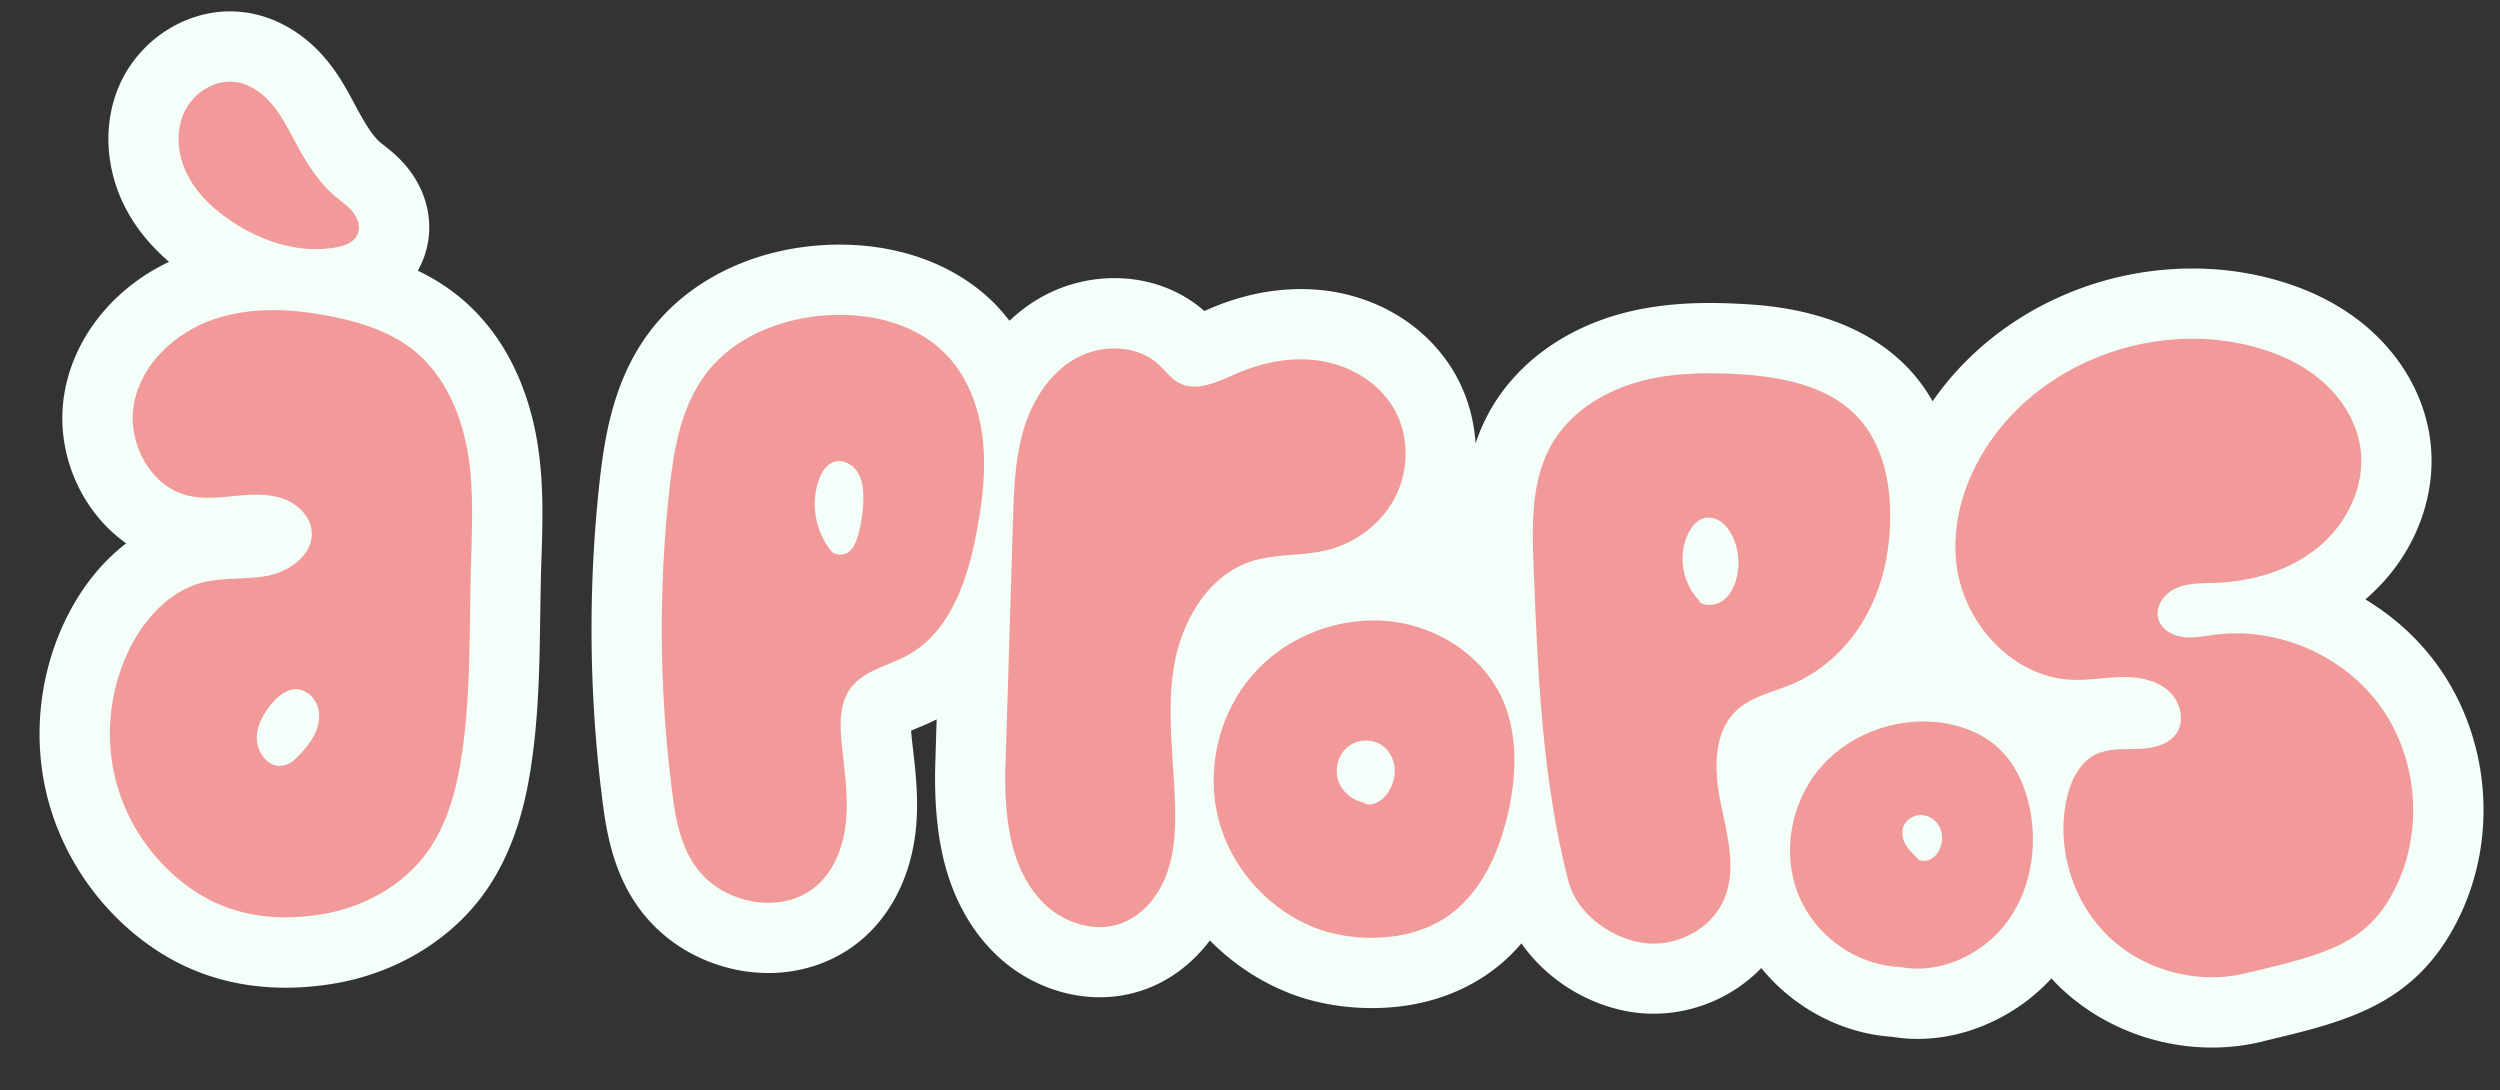
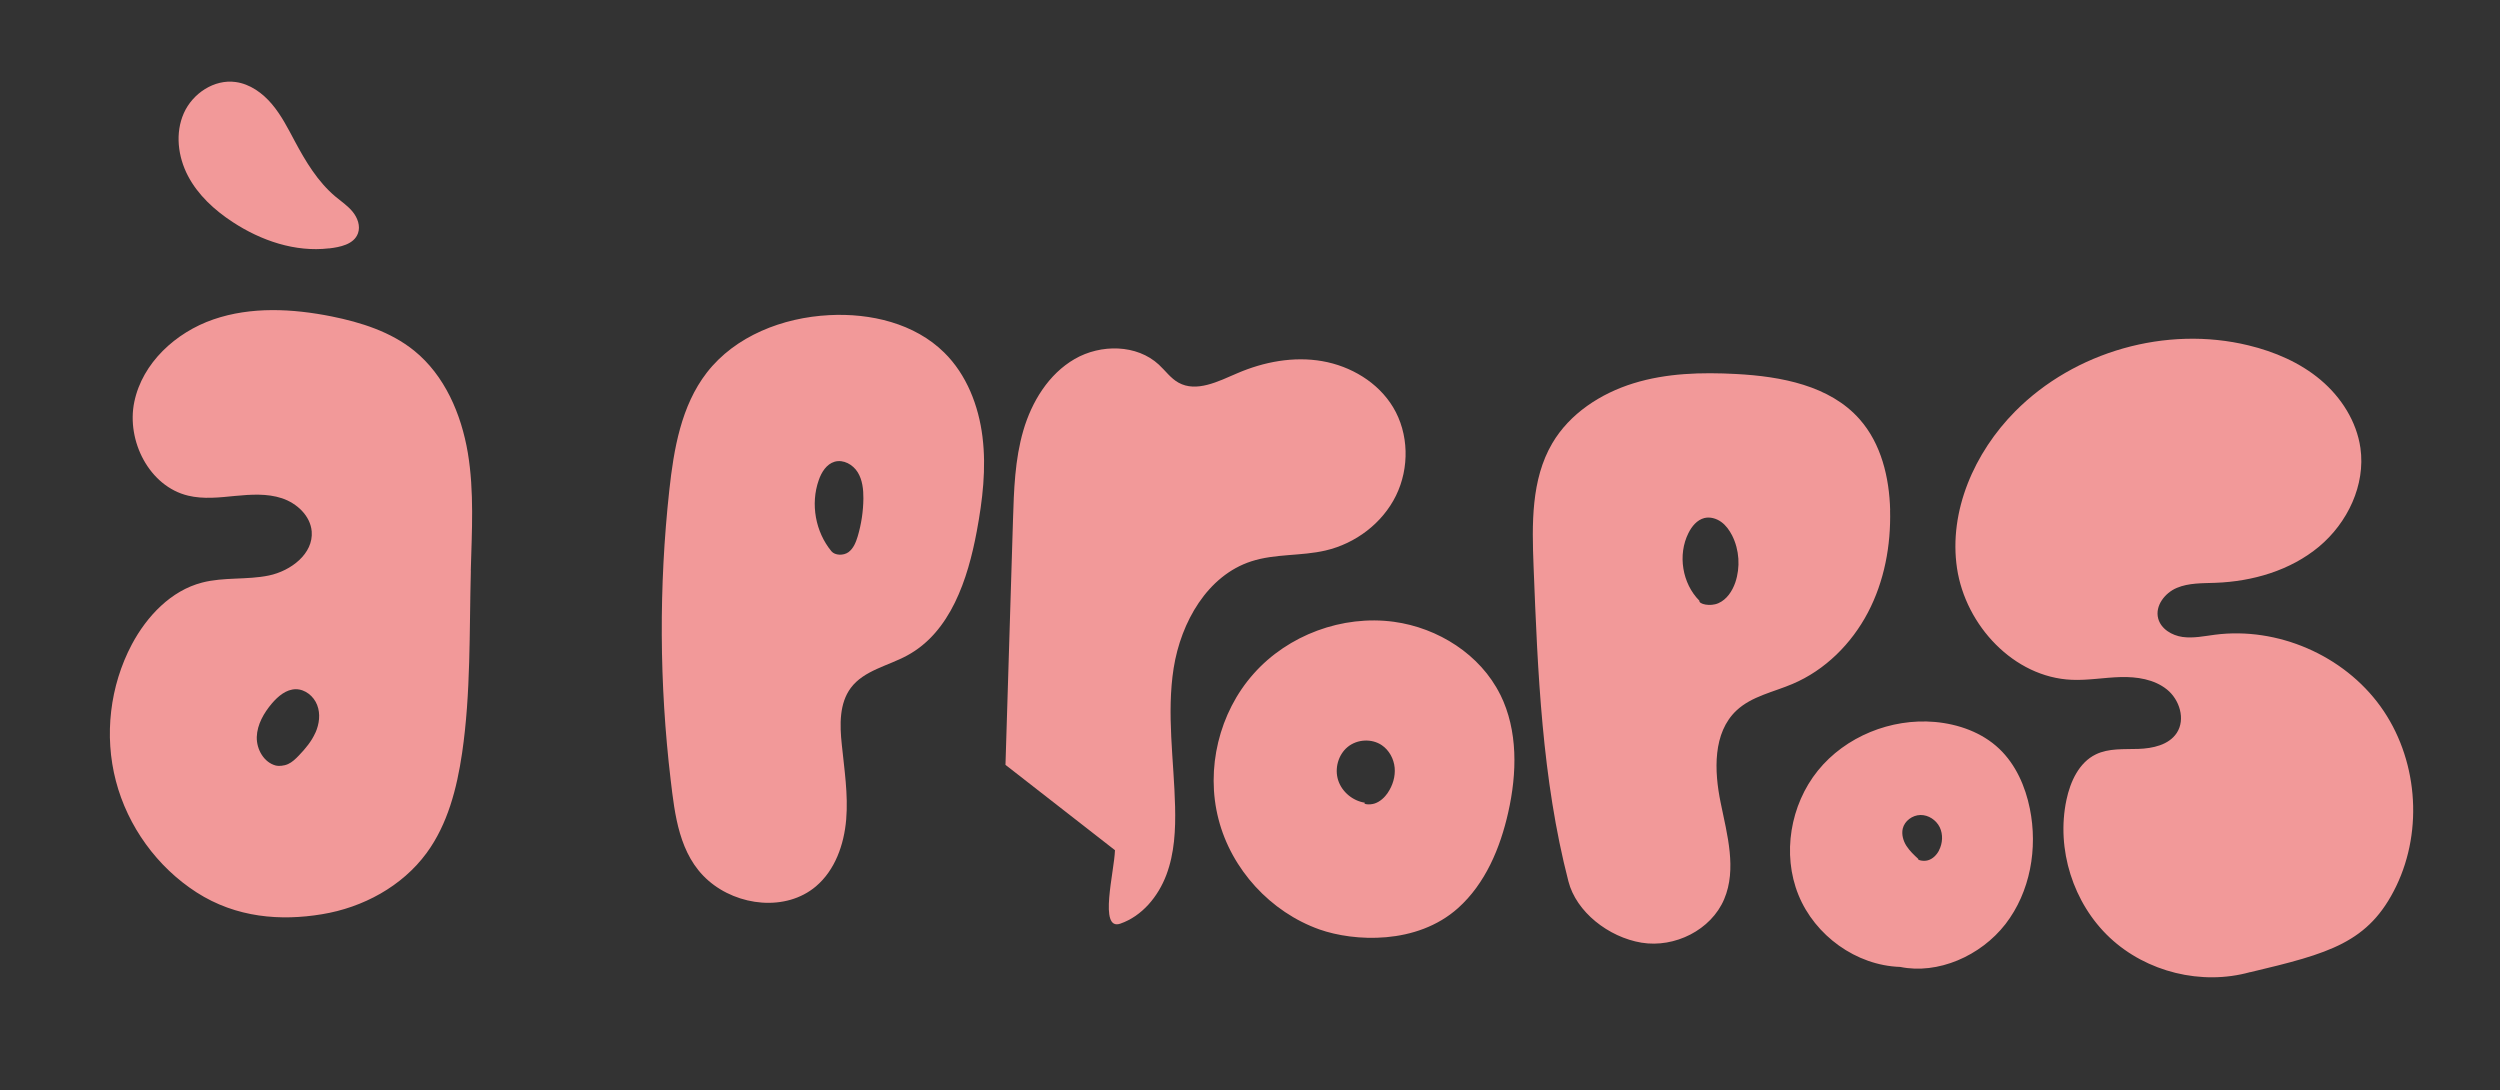
<svg xmlns="http://www.w3.org/2000/svg" id="Hover_À_Propos" viewBox="0 0 355.95 155.21">
  <rect x="0" y="0" width="355.95" height="155.21" fill="#333333" stroke="none" />
  <defs>
    <style>.cls-2{fill:#f29999}</style>
  </defs>
  <g id="Textes_-_copie_2">
-     <path d="M65.25 42.15c-1.85-1.5-3.81-2.67-5.76-3.61.38-.68.68-1.36.91-2 1.51-4.25.6-9-2.42-12.71-1.2-1.48-2.48-2.48-3.33-3.15-.15-.12-.31-.24-.47-.37-1.19-1-2.34-2.98-3.41-4.96l-.28-.52c-1-1.88-2.25-4.23-4.13-6.46-3.09-3.66-7.15-6.01-11.43-6.6-.72-.1-1.45-.15-2.18-.15-6.63 0-12.95 4.2-15.72 10.45-2.4 5.41-2.07 11.99.87 17.61 1.46 2.79 3.53 5.33 6.17 7.6C16.43 40.9 10.9 47.54 9.32 55.21c-1.79 8.6 1.98 17.45 8.65 22.15-3.18 2.43-5.92 5.72-8.05 9.72-4.29 8.1-5.43 17.82-3.11 26.66 2.31 8.85 8.05 16.78 15.77 21.75 5.31 3.41 11.4 5.14 18.09 5.14 2.2 0 4.49-.19 6.77-.57 8.71-1.42 16.49-6.04 21.36-12.68 4.63-6.33 6.14-13.68 6.87-18.66 1.06-7.18 1.15-14.24 1.25-21.07.03-2.04.06-4.08.11-6.12.02-.73.04-1.47.07-2.2.17-5.28.34-10.73-.62-16.5-1.03-6.12-3.81-14.68-11.21-20.67Zm284.93 88.35c-6.02 12.48-15.89 14.88-27.32 17.6-2.56.7-5.23 1.05-7.94 1.05-7.92 0-15.7-3.04-21.36-8.34-.51-.48-1.01-.99-1.48-1.5a27 27 0 0 1-8.73 6.31c-3.27 1.49-6.79 2.3-10.29 2.3q-1.86 0-3.66-.3c-7.25-.48-14.05-4.17-18.63-9.79-3.88 4.03-9.45 6.5-15.33 6.5-1.11 0-2.23-.09-3.31-.26-6.34-1.06-12.03-4.77-15.51-9.75-.74.85-1.51 1.67-2.34 2.41-2.49 2.23-5.38 3.93-8.57 5.07-3.19 1.15-6.69 1.73-10.41 1.73s-7.52-.62-10.74-1.76c-4.67-1.65-8.87-4.39-12.3-7.87-2.47 3.28-5.72 5.75-9.45 7.05a18.9 18.9 0 0 1-6.23 1.04c-5.05 0-10.18-1.98-14.08-5.44-4.15-3.67-7.04-8.9-8.36-15.11-.8-3.78-1.12-7.99-.97-12.85l.19-6.17c-1.09.55-2.14.99-3.07 1.37q-.27.12-.57.24c.02.25.05.55.08.91.07.66.14 1.3.22 1.95.35 3.16.76 6.75.43 10.62-.56 6.73-3.33 12.52-7.81 16.31-1.8 1.52-3.87 2.7-6.11 3.5s-4.65 1.22-7.13 1.22c-5.49 0-11-2.05-15.1-5.62-7-6.09-8.02-14.64-8.69-20.3l-.05-.39a192.8 192.8 0 0 1-.21-43.48c.81-7.42 2.26-15.19 7.37-21.81 5.52-7.13 14.57-11.53 24.82-12.06.67-.04 1.34-.05 2.01-.05 8.74 0 16.53 2.93 21.92 8.25.81.81 1.55 1.68 2.26 2.59 1.32-1.25 2.75-2.33 4.29-3.22a21.35 21.35 0 0 1 10.66-2.85c4.84 0 9.36 1.66 12.8 4.68l.71-.31c4.31-1.86 8.69-2.81 13.03-2.81 1.61 0 3.21.13 4.76.4 7.22 1.25 13.4 5.35 16.95 11.26 1.88 3.13 2.93 6.69 3.16 10.31a27.4 27.4 0 0 1 2.3-5.09c3.59-6.09 9.72-10.72 17.26-13.04 4.09-1.25 8.58-1.86 13.76-1.86 1.36 0 2.76.04 4.31.12 4.12.22 16.68.88 24.56 9.81 1.09 1.24 2.05 2.6 2.89 4.06 1.36-1.97 2.91-3.85 4.65-5.6 8.38-8.46 20.17-13.3 32.34-13.3 3.51 0 6.98.41 10.33 1.22 5.65 1.37 10.48 3.72 14.36 6.98 5.03 4.24 8.27 9.9 9.13 15.96 1.18 8.35-2.34 17.12-9.2 22.95 4 2.41 7.53 5.59 10.26 9.37 7.43 10.3 8.66 24.35 3.14 35.79" style="fill:#f3fff8" />
-     <path d="M67.03 81.25c.15-5.6.5-11.25-.42-16.77-.93-5.52-3.29-11.03-7.64-14.55-3.34-2.7-7.57-4.03-11.76-4.88-5.57-1.11-11.46-1.42-16.83.43-5.36 1.85-10.11 6.19-11.26 11.75-1.15 5.55 2.15 12.02 7.66 13.34 2.19.53 4.47.26 6.7.04 2.23-.21 4.54-.37 6.66.33 2.13.71 4.05 2.49 4.24 4.72.26 3.18-2.97 5.63-6.1 6.28s-6.42.2-9.51 1.01c-4.42 1.14-7.85 4.77-10 8.8-3.13 5.91-3.96 12.99-2.27 19.45 1.69 6.47 5.87 12.24 11.49 15.86 5.67 3.64 12.02 4.08 17.85 3.11 5.82-.95 11.41-3.96 14.9-8.72 3-4.09 4.31-9.19 5.05-14.21 1.26-8.58 1.02-17.32 1.25-26Zm-22.12 23.06c-.54 1.23-1.42 2.28-2.35 3.25-.46.48-.95.96-1.55 1.23-.61.27-1.36.31-1.73.21-1.71-.44-2.77-2.32-2.72-4.08.06-1.76 1-3.4 2.14-4.75.89-1.04 2.04-2.03 3.42-2.04 1.34 0 2.56 1 3.04 2.26.49 1.26.3 2.69-.24 3.92Zm94.98-42.09c-.55-4.46-2.26-8.88-5.45-12.02-4.21-4.16-10.48-5.64-16.38-5.33-6.61.34-13.38 2.96-17.43 8.19-3.64 4.71-4.7 10.87-5.34 16.78-1.49 13.69-1.42 27.54.2 41.21.58 4.83 1.17 10.68 5.37 14.33 4.2 3.66 11.06 4.42 15.31.82 2.73-2.31 4.01-5.96 4.31-9.52.3-3.57-.27-7.14-.63-10.71-.29-2.76-.37-5.8 1.29-8.03 1.87-2.5 5.29-3.12 8.02-4.61 6.17-3.33 8.64-10.83 9.92-17.72.82-4.41 1.36-8.93.81-13.38Zm-17.77 14.15c-.26.85-.6 1.72-1.32 2.25-.72.52-1.92.47-2.42-.13-2.28-2.76-3-6.74-1.81-10.12.39-1.14 1.11-2.29 2.26-2.63 1.25-.36 2.61.4 3.29 1.5s.82 2.46.81 3.75c-.02 1.82-.29 3.63-.81 5.38m21.04 32.53c.36-11.62.71-23.24 1.07-34.86.13-4.29.27-8.62 1.47-12.74 1.2-4.11 3.61-8.05 7.32-10.19s8.84-2.1 11.98.81c.93.86 1.69 1.95 2.79 2.56 2.56 1.43 5.66-.17 8.36-1.33 3.8-1.64 8.04-2.44 12.11-1.73s7.95 3.01 10.09 6.56c2.26 3.75 2.34 8.66.41 12.59s-5.76 6.82-10.03 7.81c-3.47.81-7.17.44-10.56 1.54-6.27 2.03-10.02 8.67-11.06 15.18-1.03 6.51.04 13.15.2 19.73.08 3.29-.08 6.65-1.24 9.73s-3.45 5.87-6.56 6.95c-3.52 1.23-7.6.03-10.4-2.44-2.79-2.48-4.43-6.05-5.2-9.7s-.85-7.42-.76-10.46Z" class="cls-2" />
+     <path d="M67.03 81.25c.15-5.6.5-11.25-.42-16.77-.93-5.52-3.29-11.03-7.64-14.55-3.34-2.7-7.57-4.03-11.76-4.88-5.57-1.11-11.46-1.42-16.83.43-5.36 1.85-10.11 6.19-11.26 11.75-1.15 5.55 2.15 12.02 7.66 13.34 2.19.53 4.47.26 6.7.04 2.23-.21 4.54-.37 6.66.33 2.13.71 4.05 2.49 4.24 4.72.26 3.18-2.97 5.63-6.1 6.28s-6.42.2-9.51 1.01c-4.42 1.14-7.85 4.77-10 8.8-3.13 5.91-3.96 12.99-2.27 19.45 1.69 6.47 5.87 12.24 11.49 15.86 5.67 3.64 12.02 4.08 17.85 3.11 5.82-.95 11.41-3.96 14.9-8.72 3-4.09 4.31-9.19 5.05-14.21 1.26-8.58 1.02-17.32 1.25-26Zm-22.12 23.06c-.54 1.23-1.42 2.28-2.35 3.25-.46.48-.95.96-1.55 1.23-.61.27-1.36.31-1.73.21-1.71-.44-2.77-2.32-2.72-4.08.06-1.76 1-3.4 2.14-4.75.89-1.04 2.04-2.03 3.42-2.04 1.34 0 2.56 1 3.04 2.26.49 1.26.3 2.69-.24 3.92Zm94.98-42.09c-.55-4.46-2.26-8.88-5.45-12.02-4.21-4.16-10.48-5.64-16.38-5.33-6.61.34-13.38 2.96-17.43 8.19-3.64 4.71-4.7 10.87-5.34 16.78-1.49 13.69-1.42 27.54.2 41.21.58 4.83 1.17 10.68 5.37 14.33 4.2 3.66 11.06 4.42 15.31.82 2.73-2.31 4.01-5.96 4.31-9.52.3-3.57-.27-7.14-.63-10.71-.29-2.76-.37-5.8 1.29-8.03 1.87-2.5 5.29-3.12 8.02-4.61 6.17-3.33 8.64-10.83 9.92-17.72.82-4.41 1.36-8.93.81-13.38Zm-17.77 14.15c-.26.85-.6 1.72-1.32 2.25-.72.52-1.92.47-2.42-.13-2.28-2.76-3-6.74-1.81-10.12.39-1.14 1.11-2.29 2.26-2.63 1.25-.36 2.61.4 3.29 1.5s.82 2.46.81 3.75c-.02 1.82-.29 3.63-.81 5.38m21.04 32.53c.36-11.62.71-23.24 1.07-34.86.13-4.29.27-8.62 1.47-12.74 1.2-4.11 3.61-8.05 7.32-10.19s8.84-2.1 11.98.81c.93.86 1.69 1.95 2.79 2.56 2.56 1.43 5.66-.17 8.36-1.33 3.8-1.64 8.04-2.44 12.11-1.73s7.95 3.01 10.09 6.56c2.26 3.75 2.34 8.66.41 12.59s-5.76 6.82-10.03 7.81c-3.47.81-7.17.44-10.56 1.54-6.27 2.03-10.02 8.67-11.06 15.18-1.03 6.51.04 13.15.2 19.73.08 3.29-.08 6.65-1.24 9.73s-3.45 5.87-6.56 6.95s-.85-7.42-.76-10.46Z" class="cls-2" />
    <path d="M213.6 98.89c-2.83-5.7-8.84-9.5-15.14-10.36-7.33-.99-15.07 1.87-19.97 7.4-4.92 5.52-6.85 13.54-5 20.7 1.84 7.17 7.42 13.24 14.39 15.71 4.89 1.72 13.82 2.23 19.72-3.05 3.88-3.48 6-8.54 7.14-13.62 1.26-5.58 1.41-11.65-1.13-16.78Zm-16.01 14c-.46.66-1.09 1.25-1.86 1.51-.77.25-1.71.09-1.4-.11-1.72-.26-3.26-1.53-3.8-3.19s0-3.63 1.34-4.74 3.42-1.24 4.87-.26c1.05.72 1.71 1.93 1.83 3.19s-.27 2.55-.99 3.6Zm71.53-40.27c-.12-4.63-1.27-9.45-4.35-12.93-4.24-4.81-11.19-6.1-17.59-6.44-4.91-.26-9.9-.13-14.59 1.32s-9.09 4.31-11.58 8.55c-3.03 5.16-2.89 11.52-2.66 17.51.59 15.05 1.19 30.25 4.96 44.85 1.11 4.36 5.71 7.96 10.42 8.74 4.71.77 9.9-1.8 11.76-6.2 1.81-4.28.43-9.16-.5-13.72-.94-4.56-1.13-9.97 2.26-13.15 2.16-2.02 5.25-2.61 7.97-3.77 4.63-1.96 8.39-5.71 10.73-10.16s3.29-9.55 3.16-14.57Zm-22.05 10.32c-.43 1.23-1.21 2.42-2.4 2.94-1.19.53-2.82.12-2.71-.35-2.45-2.46-3.11-6.53-1.56-9.63.48-.96 1.22-1.87 2.26-2.14.81-.2 1.7.05 2.39.54.68.48 1.18 1.19 1.57 1.94 1.03 2.05 1.19 4.53.45 6.7m41.94 32.19c-.64-3.17-2.01-6.29-4.36-8.52-2.45-2.33-5.81-3.52-9.17-3.82-6.24-.54-12.72 2.07-16.65 6.93-3.93 4.87-5.12 11.89-2.77 17.69s8.23 10.06 14.49 10.26c5.35 1.1 11.45-1.54 14.99-6.1 3.53-4.57 4.62-10.77 3.47-16.44m-12.93 5.95c-.33.64-.88 1.21-1.58 1.41-.69.2-1.54-.06-1.38-.2-.62-.57-1.25-1.17-1.7-1.88-.45-.72-.69-1.6-.51-2.42.26-1.11 1.38-1.93 2.52-1.95s2.24.71 2.75 1.74c.49 1.03.42 2.29-.11 3.3Zm44.3 17.33c-6.9 1.93-14.75 0-19.98-4.9s-7.66-12.61-6.18-19.62c.55-2.61 1.79-5.32 4.18-6.48 1.85-.9 4.01-.71 6.06-.78s4.34-.56 5.47-2.28c1.27-1.94.4-4.74-1.41-6.19s-4.27-1.82-6.59-1.76-4.63.49-6.95.39c-8.23-.34-15.12-7.73-16.34-15.88-1.21-8.14 2.48-16.49 8.28-22.34 8.47-8.54 21.52-12.24 33.21-9.4 3.72.9 7.35 2.45 10.28 4.92s5.13 5.91 5.67 9.71c.74 5.25-1.83 10.64-5.91 14.04-4.08 3.39-9.45 4.95-14.75 5.14-1.85.07-3.77 0-5.48.72s-3.13 2.56-2.66 4.35c.39 1.49 1.95 2.43 3.48 2.64s3.07-.12 4.6-.32c8.91-1.15 18.31 2.91 23.57 10.2s6.15 17.49 2.25 25.59c-3.91 8.09-9.55 9.58-20.79 12.26ZM46.85 35.36c-4.81.57-9.68-1.09-13.73-3.75-2.58-1.69-4.93-3.84-6.36-6.57s-1.84-6.1-.59-8.92 4.33-4.87 7.39-4.44c2.04.28 3.83 1.57 5.16 3.15 1.33 1.57 2.27 3.43 3.24 5.25 1.55 2.9 3.28 5.79 5.8 7.91.84.7 1.77 1.32 2.46 2.17s1.12 2.02.75 3.05c-.57 1.61-2.61 1.98-4.12 2.16Z" class="cls-2" />
  </g>
</svg>